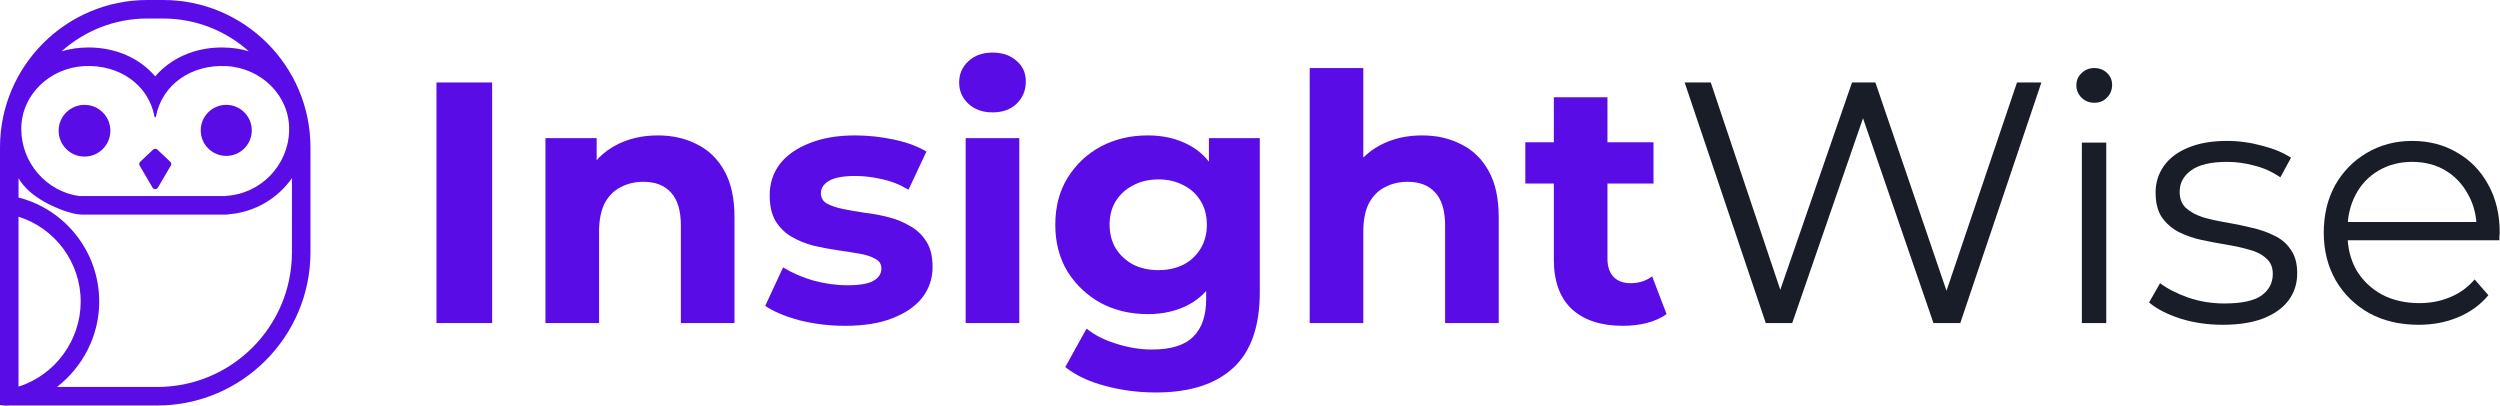
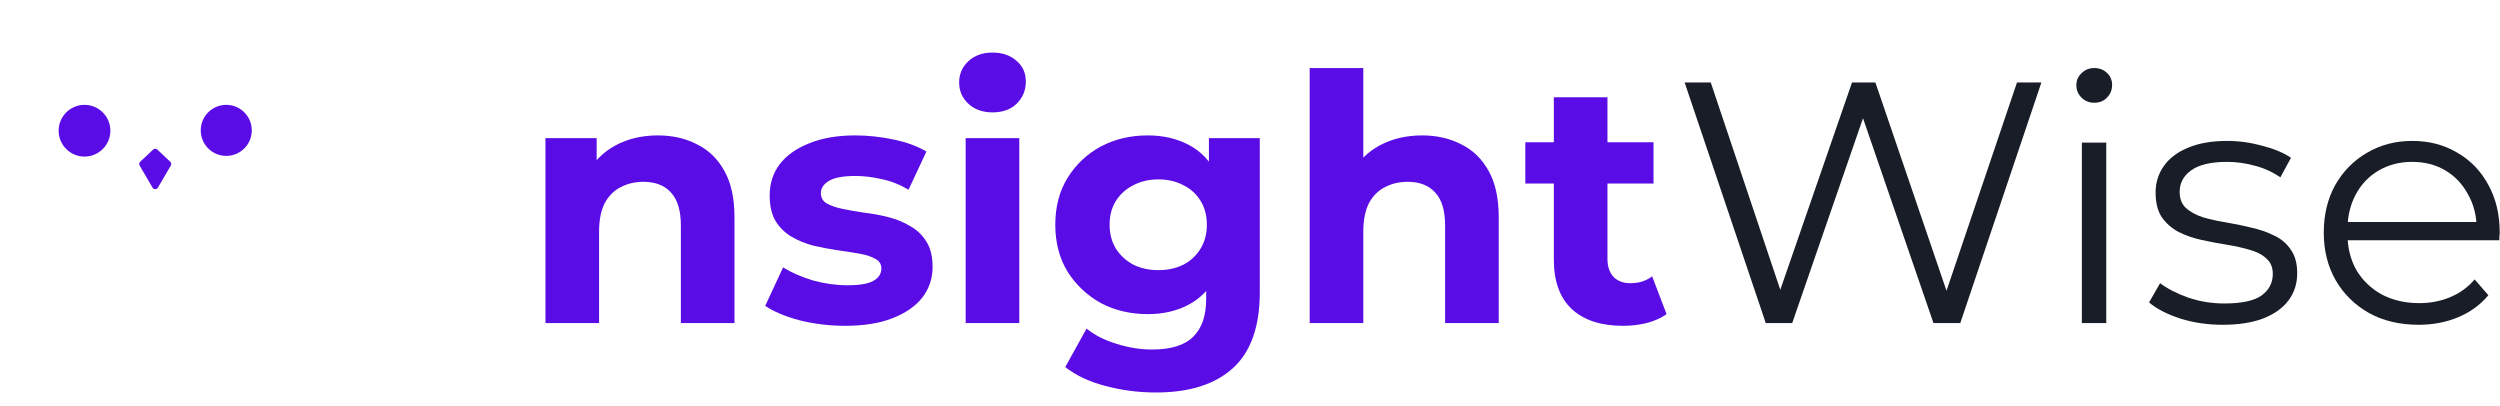
<svg xmlns="http://www.w3.org/2000/svg" width="3928" height="638" viewBox="0 0 3928 638" fill="none">
  <path d="M220.286 254.153L240.539 235.045C242.424 233.267 245.359 233.267 247.243 235.045L267.496 254.153C269.151 255.717 269.506 258.21 268.361 260.177L248.108 294.786C246.22 298.006 241.558 298.006 239.678 294.786L219.425 260.177C218.276 258.218 218.627 255.717 220.286 254.153Z" fill="#590CE5" />
-   <path d="M247.075 637.112H14.553C13.087 637.112 7.636 637.515 6.301 637.112L3.05176e-05 636.425V231.46C0.008 103.827 103.838 -1.52588e-05 231.45 -1.52588e-05H256.326C383.948 -1.52588e-05 487.776 103.827 487.776 231.44V396.389C487.776 529.119 379.802 637.092 247.072 637.092L247.075 637.112ZM29.105 607.323H29.544C86.906 588.963 126.78 534.441 126.78 473.997C126.78 412.199 86.629 358.59 29.105 340.489L29.105 607.323ZM256.328 29.107H231.453C179.807 29.107 132.636 48.582 96.842 80.544C110.009 76.684 124.139 74.575 139.011 74.575C182.318 74.575 219.613 91.671 243.881 119.972C268.163 91.672 305.446 74.575 348.75 74.575C363.614 74.575 377.745 76.684 390.911 80.544C355.121 48.585 307.955 29.107 256.32 29.107H256.328ZM356.283 103.894C301.231 100.722 254.437 132.494 244.982 183.389C244.757 184.606 243.022 184.606 242.793 183.389C233.38 132.73 186.983 101.018 132.261 103.85C78.632 106.624 33.583 148.548 33.44 202.248C33.306 255.834 73.133 301.121 124.779 308.088H354.682V307.792C409.63 304.735 453.395 259.784 454.312 204.288C455.205 150.094 410.393 107.005 356.279 103.888L356.283 103.894ZM458.674 280.038C436.544 311.304 401.478 332.889 360.908 336.519C358.905 336.966 356.824 337.199 354.694 337.199H131.112C125.447 337.199 119.814 336.59 114.327 335.196C91.391 329.377 46.934 311.305 29.119 279.975V310.33C103.25 329.351 155.892 396.261 155.892 473.984C155.892 527.211 130.204 576.527 89.484 607.998H247.081C363.944 607.998 458.68 513.262 458.68 396.399L458.684 280.032L458.674 280.038Z" fill="#590CE5" />
  <path d="M173.412 205.386C173.412 227.833 155.216 246.029 132.769 246.029C110.322 246.029 92.125 227.833 92.125 205.386C92.125 182.939 110.322 164.742 132.769 164.742C155.216 164.742 173.412 182.939 173.412 205.386Z" fill="#590CE5" />
  <path d="M395.597 204.844C395.597 226.991 377.643 244.945 355.496 244.945C333.348 244.945 315.394 226.991 315.394 204.844C315.394 182.696 333.348 164.742 355.496 164.742C377.643 164.742 395.597 182.696 395.597 204.844Z" fill="#590CE5" />
  <path d="M3800.13 510.296C3770.61 510.296 3744.69 504.176 3722.37 491.936C3700.05 479.336 3682.59 462.236 3669.99 440.636C3657.39 418.676 3651.09 393.656 3651.09 365.576C3651.09 337.496 3657.03 312.656 3668.91 291.056C3681.15 269.456 3697.71 252.536 3718.59 240.296C3739.83 227.696 3763.59 221.396 3789.87 221.396C3816.51 221.396 3840.09 227.516 3860.61 239.756C3881.49 251.636 3897.87 268.556 3909.75 290.516C3921.63 312.116 3927.57 337.136 3927.57 365.576C3927.57 367.376 3927.39 369.356 3927.03 371.516C3927.03 373.316 3927.03 375.296 3927.03 377.456H3680.25V348.836H3906.51L3891.39 360.176C3891.39 339.656 3886.89 321.476 3877.89 305.636C3869.25 289.436 3857.37 276.836 3842.25 267.836C3827.13 258.836 3809.67 254.336 3789.87 254.336C3770.43 254.336 3752.97 258.836 3737.49 267.836C3722.01 276.836 3709.95 289.436 3701.31 305.636C3692.67 321.836 3688.35 340.376 3688.35 361.256V367.196C3688.35 388.796 3693.03 407.876 3702.39 424.436C3712.11 440.636 3725.43 453.416 3742.35 462.776C3759.63 471.776 3779.25 476.276 3801.21 476.276C3818.49 476.276 3834.51 473.216 3849.27 467.096C3864.39 460.976 3877.35 451.616 3888.15 439.016L3909.75 463.856C3897.15 478.976 3881.31 490.496 3862.23 498.416C3843.51 506.336 3822.81 510.296 3800.13 510.296Z" fill="#181D27" />
  <path d="M3492.18 510.296C3468.78 510.296 3446.64 507.056 3425.76 500.576C3404.88 493.736 3388.5 485.276 3376.62 475.196L3393.9 444.956C3405.42 453.596 3420.18 461.156 3438.18 467.636C3456.18 473.756 3475.08 476.816 3494.88 476.816C3521.88 476.816 3541.32 472.676 3553.2 464.396C3565.08 455.756 3571.02 444.416 3571.02 430.376C3571.02 419.936 3567.6 411.836 3560.76 406.076C3554.28 399.956 3545.64 395.456 3534.84 392.576C3524.04 389.336 3511.98 386.636 3498.66 384.476C3485.34 382.316 3472.02 379.796 3458.7 376.916C3445.74 374.036 3433.86 369.896 3423.06 364.496C3412.26 358.736 3403.44 350.996 3396.6 341.276C3390.12 331.556 3386.88 318.596 3386.88 302.396C3386.88 286.916 3391.2 273.056 3399.84 260.816C3408.48 248.576 3421.08 239.036 3437.64 232.196C3454.56 224.996 3475.08 221.396 3499.2 221.396C3517.56 221.396 3535.92 223.916 3554.28 228.956C3572.64 233.636 3587.76 239.936 3599.64 247.856L3582.9 278.636C3570.3 269.996 3556.8 263.876 3542.4 260.276C3528 256.316 3513.6 254.336 3499.2 254.336C3473.64 254.336 3454.74 258.836 3442.5 267.836C3430.62 276.476 3424.68 287.636 3424.68 301.316C3424.68 312.116 3427.92 320.576 3434.4 326.696C3441.24 332.816 3450.06 337.676 3460.86 341.276C3472.02 344.516 3484.08 347.216 3497.04 349.376C3510.36 351.536 3523.5 354.236 3536.46 357.476C3549.78 360.356 3561.84 364.496 3572.64 369.896C3583.8 374.936 3592.62 382.316 3599.1 392.036C3605.94 401.396 3609.36 413.816 3609.36 429.296C3609.36 445.856 3604.68 460.256 3595.32 472.496C3586.32 484.376 3573 493.736 3555.36 500.576C3538.08 507.056 3517.02 510.296 3492.18 510.296Z" fill="#181D27" />
  <path d="M3271.02 507.596V224.096H3309.36V507.596H3271.02ZM3290.46 161.456C3282.54 161.456 3275.88 158.756 3270.48 153.356C3265.08 147.956 3262.38 141.476 3262.38 133.916C3262.38 126.356 3265.08 120.056 3270.48 115.016C3275.88 109.616 3282.54 106.916 3290.46 106.916C3298.38 106.916 3305.04 109.436 3310.44 114.476C3315.84 119.516 3318.54 125.816 3318.54 133.376C3318.54 141.296 3315.84 147.956 3310.44 153.356C3305.4 158.756 3298.74 161.456 3290.46 161.456Z" fill="#181D27" />
  <path d="M2774.35 507.596L2646.91 129.596H2687.95L2807.29 485.456H2786.77L2909.89 129.596H2946.61L3068.11 485.456H3048.67L3169.09 129.596H3207.43L3079.99 507.596H3037.87L2921.77 170.096H2932.57L2815.93 507.596H2774.35Z" fill="#181D27" />
  <path d="M2549.94 511.916C2515.74 511.916 2489.1 503.276 2470.02 485.996C2450.94 468.356 2441.4 442.256 2441.4 407.696V152.816H2525.64V406.616C2525.64 418.856 2528.88 428.396 2535.36 435.236C2541.84 441.716 2550.66 444.956 2561.82 444.956C2575.14 444.956 2586.48 441.356 2595.84 434.156L2618.52 493.556C2609.88 499.676 2599.44 504.356 2587.2 507.596C2575.32 510.476 2562.9 511.916 2549.94 511.916ZM2396.58 288.356V223.556H2598V288.356H2396.58Z" fill="#590CE5" />
  <path d="M2234.37 212.756C2257.41 212.756 2277.93 217.436 2295.93 226.796C2314.29 235.796 2328.69 249.836 2339.13 268.916C2349.57 287.636 2354.79 311.756 2354.79 341.276V507.596H2270.55V354.236C2270.55 330.836 2265.33 313.556 2254.89 302.396C2244.81 291.236 2230.41 285.656 2211.69 285.656C2198.37 285.656 2186.31 288.536 2175.51 294.296C2165.07 299.696 2156.79 308.156 2150.67 319.676C2144.91 331.196 2142.03 345.956 2142.03 363.956V507.596H2057.79V106.916H2142.03V297.536L2123.13 273.236C2133.57 253.796 2148.51 238.856 2167.95 228.416C2187.39 217.976 2209.53 212.756 2234.37 212.756Z" fill="#590CE5" />
  <path d="M1816.3 616.676C1788.94 616.676 1762.48 613.256 1736.92 606.416C1711.72 599.936 1690.66 590.036 1673.74 576.716L1707.22 516.236C1719.46 526.316 1734.94 534.236 1753.66 539.996C1772.74 546.116 1791.46 549.176 1809.82 549.176C1839.7 549.176 1861.3 542.516 1874.62 529.196C1888.3 515.876 1895.14 496.076 1895.14 469.796V426.056L1900.54 353.156L1899.46 279.716V217.076H1979.38V458.996C1979.38 512.996 1965.34 552.776 1937.26 578.336C1909.18 603.896 1868.86 616.676 1816.3 616.676ZM1803.34 493.556C1776.34 493.556 1751.86 487.796 1729.9 476.276C1708.3 464.396 1690.84 448.016 1677.52 427.136C1664.56 405.896 1658.08 381.236 1658.08 353.156C1658.08 324.716 1664.56 300.056 1677.52 279.176C1690.84 257.936 1708.3 241.556 1729.9 230.036C1751.86 218.516 1776.34 212.756 1803.34 212.756C1827.82 212.756 1849.42 217.796 1868.14 227.876C1886.86 237.596 1901.44 252.896 1911.88 273.776C1922.32 294.296 1927.54 320.756 1927.54 353.156C1927.54 385.196 1922.32 411.656 1911.88 432.536C1901.44 453.056 1886.86 468.356 1868.14 478.436C1849.42 488.516 1827.82 493.556 1803.34 493.556ZM1820.08 424.436C1834.84 424.436 1847.98 421.556 1859.5 415.796C1871.02 409.676 1880.02 401.216 1886.5 390.416C1892.98 379.616 1896.22 367.196 1896.22 353.156C1896.22 338.756 1892.98 326.336 1886.5 315.896C1880.02 305.096 1871.02 296.816 1859.5 291.056C1847.98 284.936 1834.84 281.876 1820.08 281.876C1805.32 281.876 1792.18 284.936 1780.66 291.056C1769.14 296.816 1759.96 305.096 1753.12 315.896C1746.64 326.336 1743.4 338.756 1743.4 353.156C1743.4 367.196 1746.64 379.616 1753.12 390.416C1759.96 401.216 1769.14 409.676 1780.66 415.796C1792.18 421.556 1805.32 424.436 1820.08 424.436Z" fill="#590CE5" />
  <path d="M1517.26 507.596V217.076H1601.5V507.596H1517.26ZM1559.38 176.576C1543.9 176.576 1531.3 172.076 1521.58 163.076C1511.86 154.076 1507 142.916 1507 129.596C1507 116.276 1511.86 105.116 1521.58 96.116C1531.3 87.116 1543.9 82.616 1559.38 82.616C1574.86 82.616 1587.46 86.936 1597.18 95.576C1606.9 103.856 1611.76 114.656 1611.76 127.976C1611.76 142.016 1606.9 153.716 1597.18 163.076C1587.82 172.076 1575.22 176.576 1559.38 176.576Z" fill="#590CE5" />
  <path d="M1328.12 511.916C1303.28 511.916 1279.34 509.036 1256.3 503.276C1233.62 497.156 1215.62 489.596 1202.3 480.596L1230.38 420.116C1243.7 428.396 1259.36 435.236 1277.36 440.636C1295.72 445.676 1313.72 448.196 1331.36 448.196C1350.8 448.196 1364.48 445.856 1372.4 441.176C1380.68 436.496 1384.82 430.016 1384.82 421.736C1384.82 414.896 1381.58 409.856 1375.1 406.616C1368.98 403.016 1360.7 400.316 1350.26 398.516C1339.82 396.716 1328.3 394.916 1315.7 393.116C1303.46 391.316 1291.04 388.976 1278.44 386.096C1265.84 382.856 1254.32 378.176 1243.88 372.056C1233.44 365.936 1224.98 357.656 1218.5 347.216C1212.38 336.776 1209.32 323.276 1209.32 306.716C1209.32 288.356 1214.54 272.156 1224.98 258.116C1235.78 244.076 1251.26 233.096 1271.42 225.176C1291.58 216.896 1315.7 212.756 1343.78 212.756C1363.58 212.756 1383.74 214.916 1404.26 219.236C1424.78 223.556 1441.88 229.856 1455.56 238.136L1427.48 298.076C1413.44 289.796 1399.22 284.216 1384.82 281.336C1370.78 278.096 1357.1 276.476 1343.78 276.476C1325.06 276.476 1311.38 278.996 1302.74 284.036C1294.1 289.076 1289.78 295.556 1289.78 303.476C1289.78 310.676 1292.84 316.076 1298.96 319.676C1305.44 323.276 1313.9 326.156 1324.34 328.316C1334.78 330.476 1346.12 332.456 1358.36 334.256C1370.96 335.696 1383.56 338.036 1396.16 341.276C1408.76 344.516 1420.1 349.196 1430.18 355.316C1440.62 361.076 1449.08 369.176 1455.56 379.616C1462.04 389.696 1465.28 403.016 1465.28 419.576C1465.28 437.576 1459.88 453.596 1449.08 467.636C1438.28 481.316 1422.62 492.116 1402.1 500.036C1381.94 507.956 1357.28 511.916 1328.12 511.916Z" fill="#590CE5" />
  <path d="M1033.6 212.756C1056.64 212.756 1077.16 217.436 1095.16 226.796C1113.52 235.796 1127.92 249.836 1138.36 268.916C1148.8 287.636 1154.02 311.756 1154.02 341.276V507.596H1069.78V354.236C1069.78 330.836 1064.56 313.556 1054.12 302.396C1044.04 291.236 1029.64 285.656 1010.92 285.656C997.603 285.656 985.543 288.536 974.743 294.296C964.303 299.696 956.023 308.156 949.903 319.676C944.143 331.196 941.263 345.956 941.263 363.956V507.596H857.023V217.076H937.483V297.536L922.363 273.236C932.803 253.796 947.743 238.856 967.183 228.416C986.623 217.976 1008.76 212.756 1033.6 212.756Z" fill="#590CE5" />
-   <path d="M685.776 507.596V129.596H773.256V507.596H685.776Z" fill="#590CE5" />
</svg>